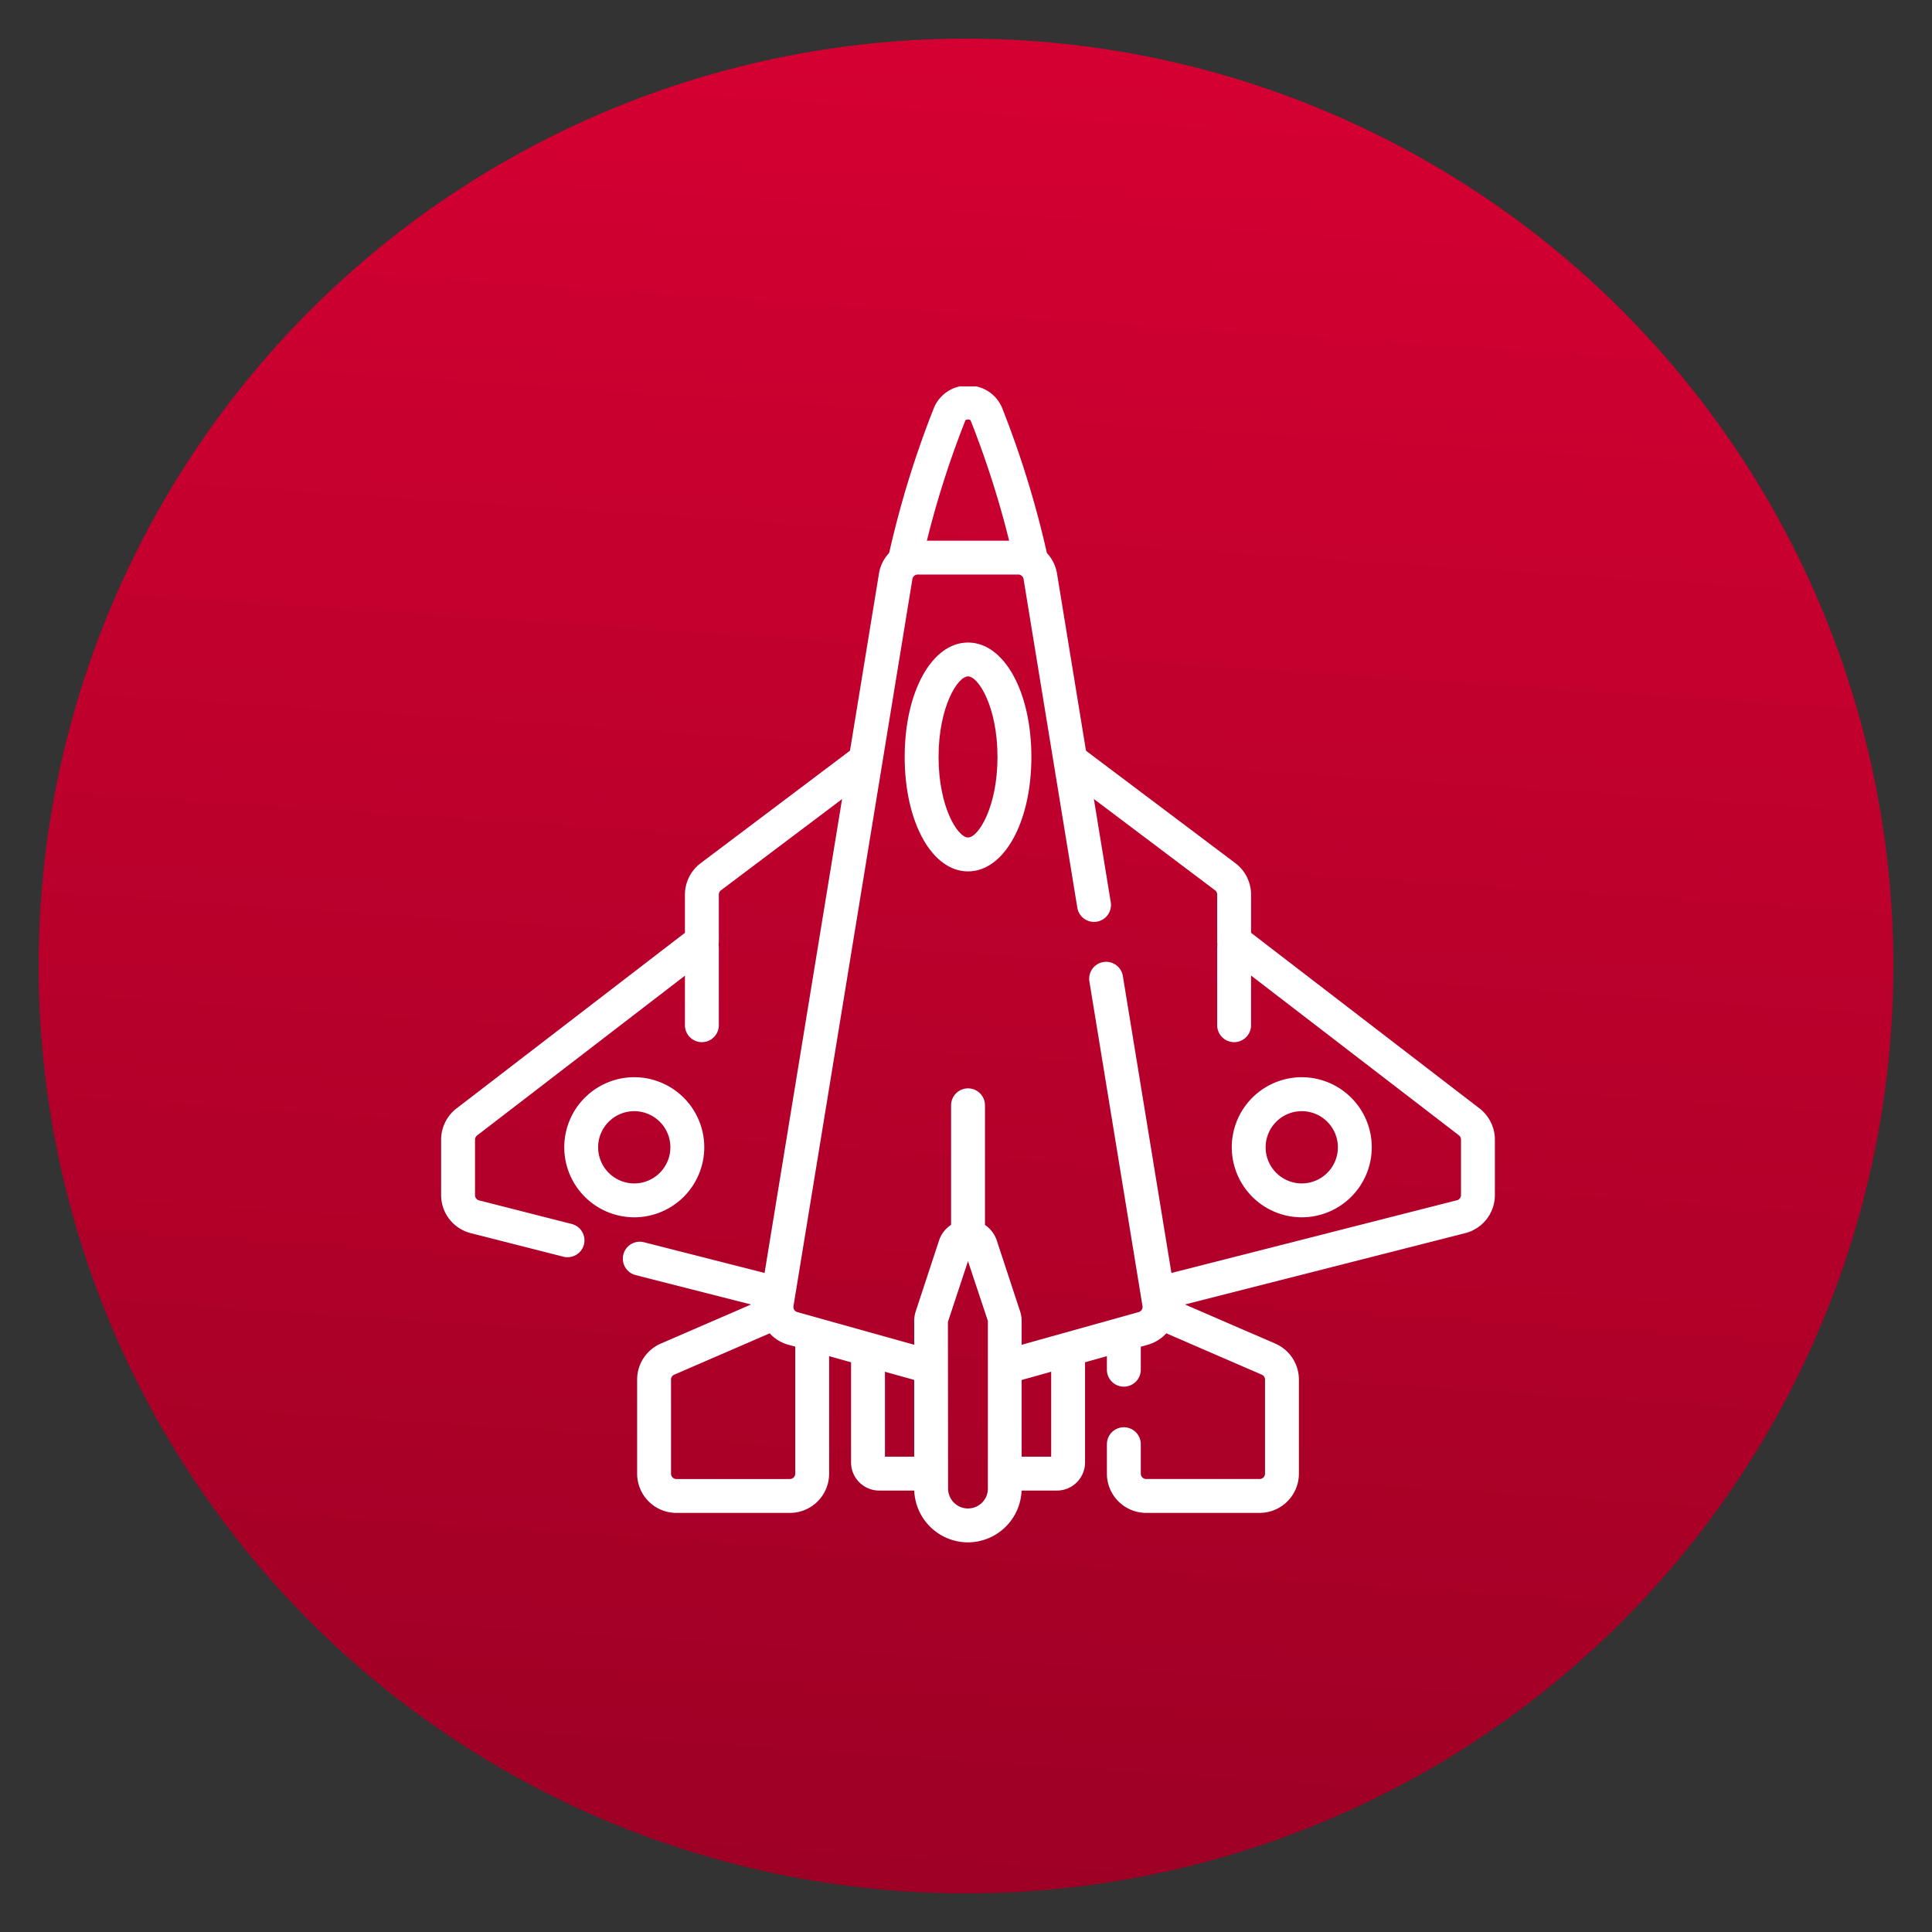
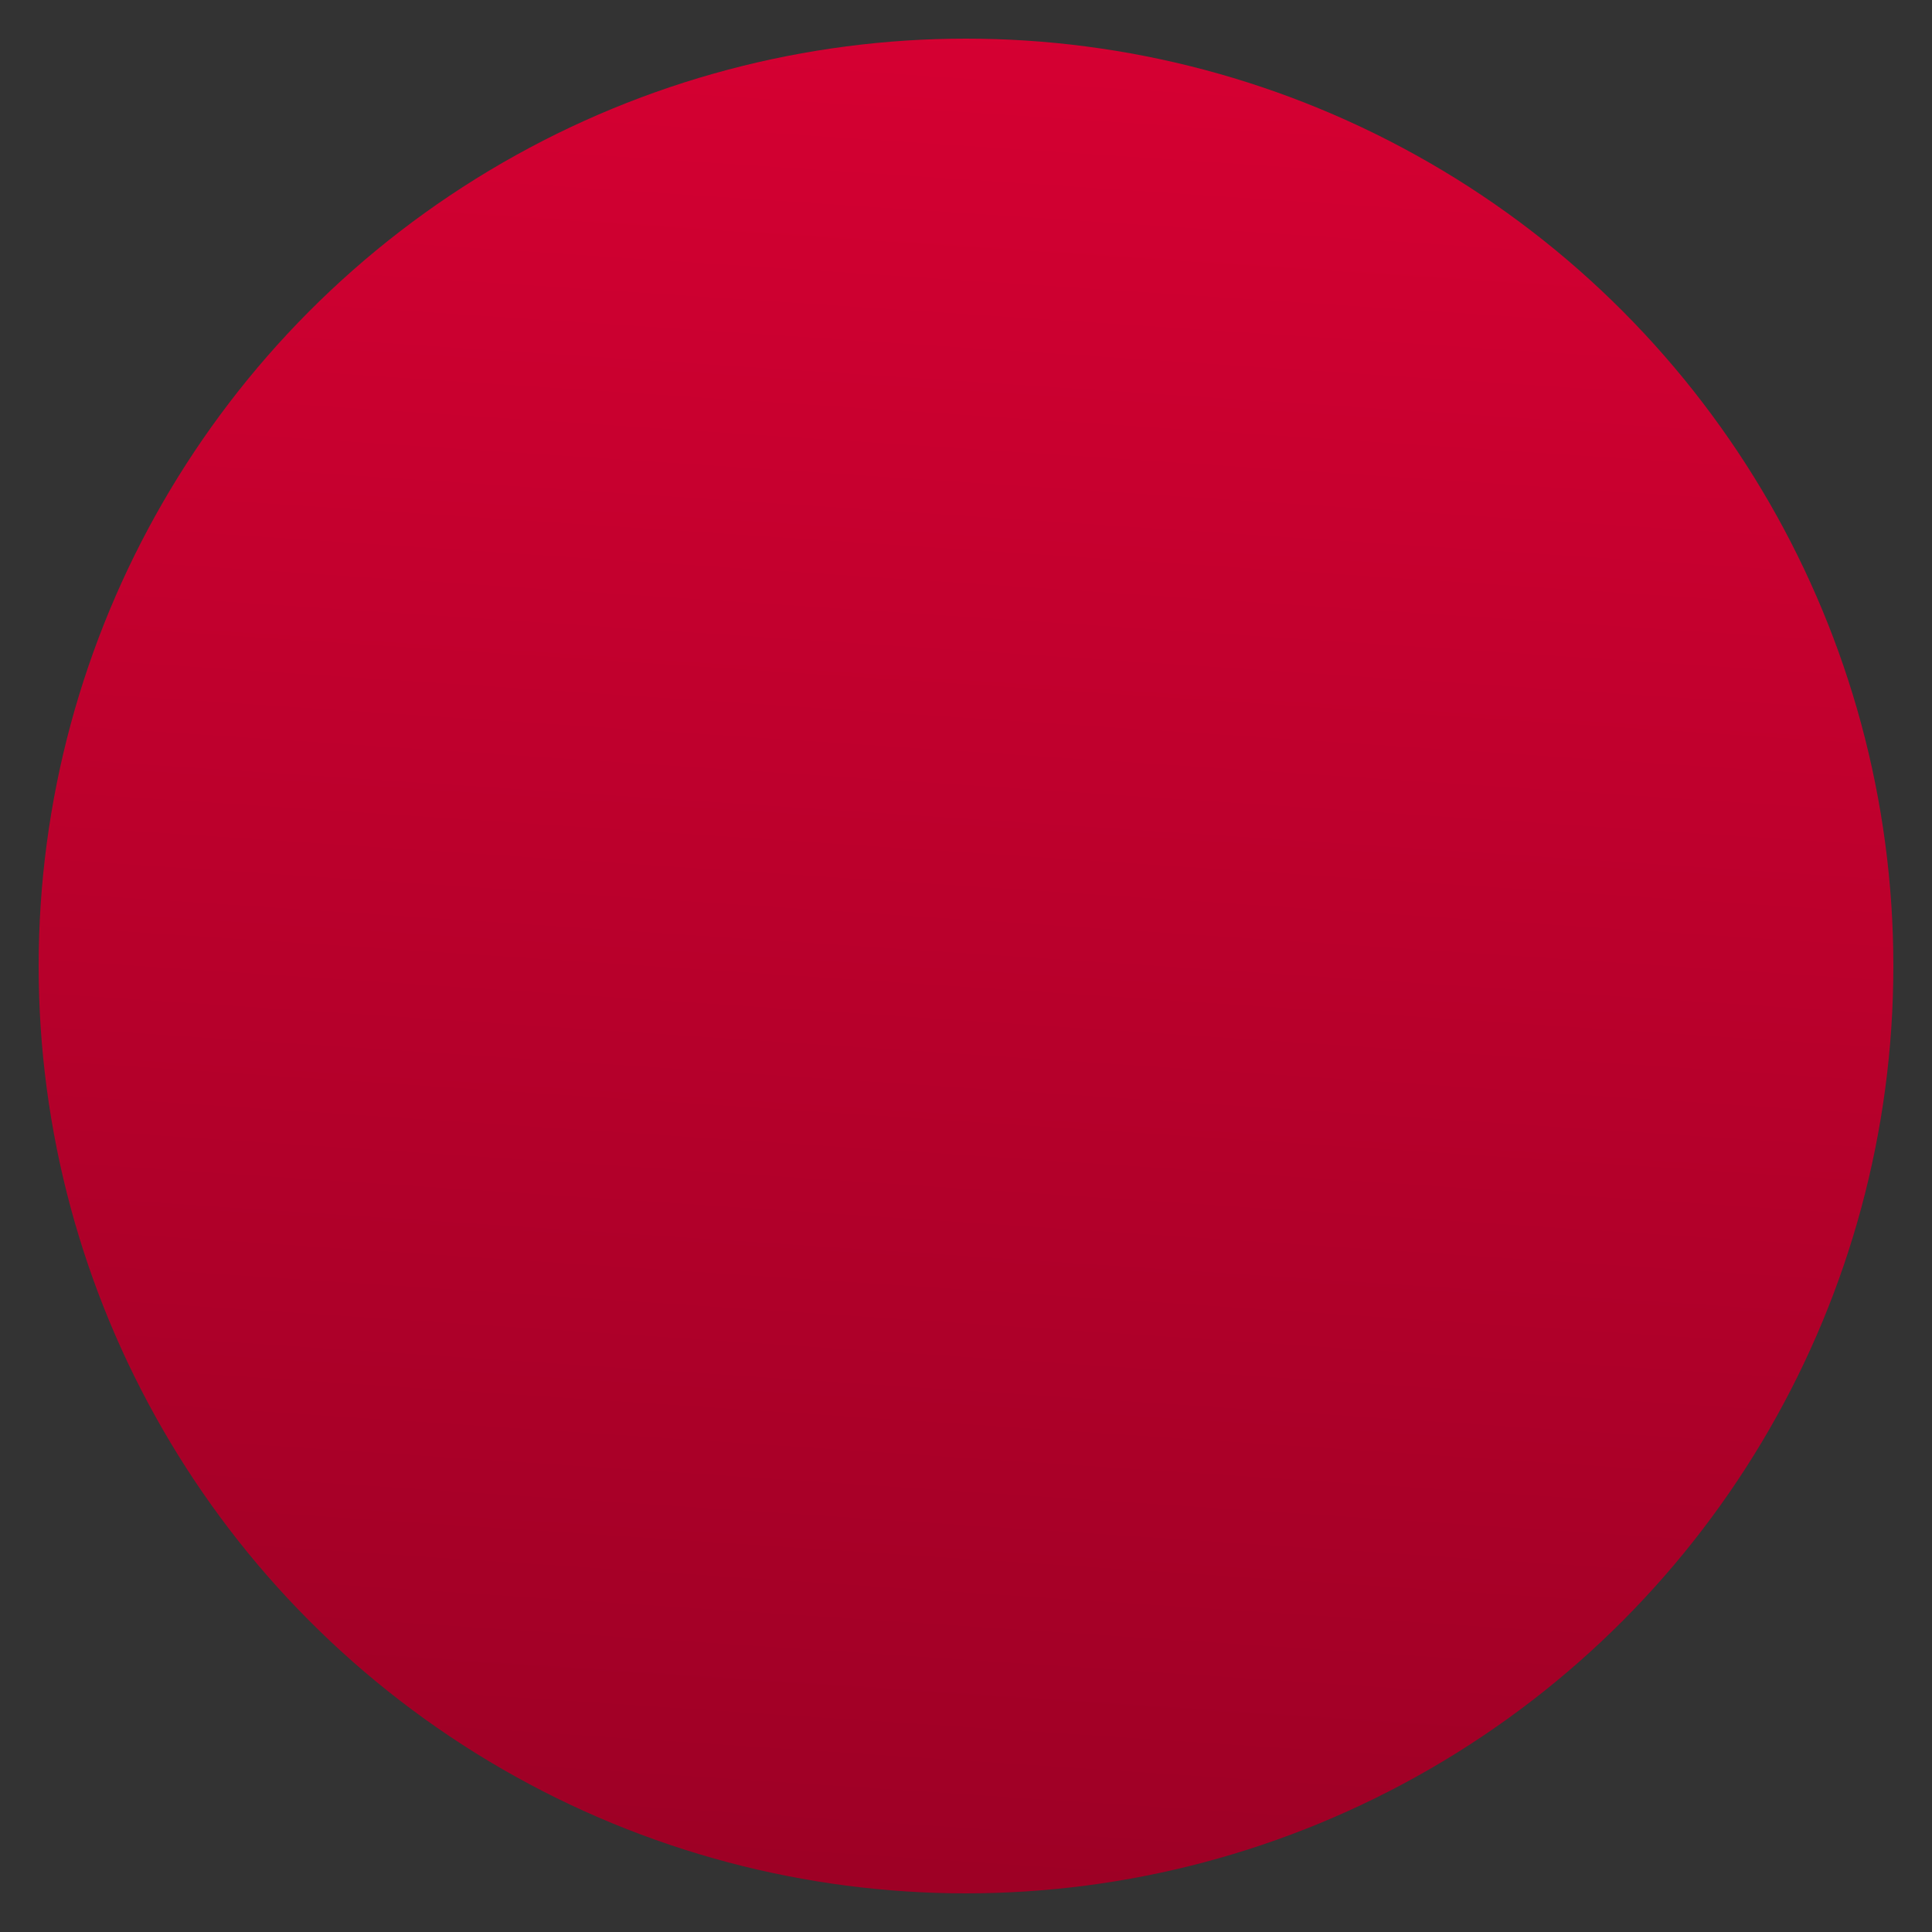
<svg xmlns="http://www.w3.org/2000/svg" width="100" height="100" viewBox="0 0 100 100">
  <rect x="0" y="0" width="100" height="100" fill="#333333" stroke="none" />
  <defs>
    <linearGradient id="linear-gradient" x1="0.5" x2="0.434" y2="1" gradientUnits="objectBoundingBox">
      <stop offset="0" stop-color="#d50032" />
      <stop offset="1" stop-color="#9d0025" />
    </linearGradient>
    <clipPath id="clip-path">
-       <rect id="Rectangle_33" data-name="Rectangle 33" width="60" height="60" transform="translate(-0.168 0.039)" fill="#fff" stroke="#707070" stroke-width="1" />
-     </clipPath>
+       </clipPath>
    <clipPath id="clip-Avionics">
      <rect width="100" height="100" />
    </clipPath>
  </defs>
  <g id="Avionics" clip-path="url(#clip-Avionics)">
    <g id="Group_51" data-name="Group 51" transform="translate(2.207 2)">
      <circle id="Ellipse_9" data-name="Ellipse 9" cx="48" cy="48" r="48" transform="translate(-0.207)" fill="url(#linear-gradient)" />
      <g id="Mask_Group_1" data-name="Mask Group 1" transform="translate(17.961 17.961)" clip-path="url(#clip-path)">
        <g id="g5396" transform="translate(2.664)">
          <g id="g5404" transform="translate(23.17)">
            <path id="path5406" d="M-2.676-91.179a.877.877,0,0,1-.854-.68,48.726,48.726,0,0,0-2.239-7.256.2.2,0,0,0-.132-.037.206.206,0,0,0-.131.036A48.733,48.733,0,0,0-8.27-91.859a.877.877,0,0,1-1.052.657.877.877,0,0,1-.657-1.052,50.478,50.478,0,0,1,2.322-7.518A1.864,1.864,0,0,1-5.9-100.906a1.864,1.864,0,0,1,1.758,1.134A50.478,50.478,0,0,1-1.82-92.254.877.877,0,0,1-2.477-91.2.88.88,0,0,1-2.676-91.179Z" transform="translate(10.002 100.906)" fill="#fff" />
          </g>
          <g id="g5408" transform="translate(10.146 47.221)">
            <path id="path5410" d="M-70.326,1.123H-76.2A2.034,2.034,0,0,1-78.232-.909V-5.776a2.031,2.031,0,0,1,1.224-1.865l5.288-2.29a.877.877,0,0,1,1.153.456.877.877,0,0,1-.456,1.153l-5.288,2.29a.278.278,0,0,0-.167.255V-.909a.278.278,0,0,0,.278.278h5.874a.278.278,0,0,0,.278-.278v-6.8a.877.877,0,0,1,.877-.877.877.877,0,0,1,.877.877v6.8A2.034,2.034,0,0,1-70.326,1.123Z" transform="translate(78.232 10.003)" fill="#fff" />
          </g>
          <g id="g5412" transform="translate(34.461 48.639)">
-             <path id="path5414" d="M-9.123-6.827A.877.877,0,0,1-10-7.7V-9.123A.877.877,0,0,1-9.123-10a.877.877,0,0,1,.877.877V-7.7A.877.877,0,0,1-9.123-6.827Z" transform="translate(10 10)" fill="#fff" />
-           </g>
+             </g>
          <g id="g5416" transform="translate(34.461 47.221)">
-             <path id="path5418" d="M-2.094-75.193H-7.968A2.034,2.034,0,0,1-10-77.225v-1.523a.877.877,0,0,1,.877-.877.877.877,0,0,1,.877.877v1.523a.278.278,0,0,0,.278.278h5.874a.278.278,0,0,0,.278-.278v-4.867a.278.278,0,0,0-.167-.255l-5.288-2.29a.877.877,0,0,1-.456-1.153.877.877,0,0,1,1.153-.456l5.288,2.29A2.031,2.031,0,0,1-.062-82.092v4.867A2.034,2.034,0,0,1-2.094-75.193Z" transform="translate(10 86.318)" fill="#fff" />
-           </g>
+             </g>
          <g id="g5420" transform="translate(21.214 49.343)">
            <path id="path5422" d="M-37.184-71.63H-39.3a1.456,1.456,0,0,1-1.454-1.454V-78.6a.877.877,0,0,1,.877-.877A.877.877,0,0,1-39-78.6v5.216h1.821a.877.877,0,0,1,.877.877A.877.877,0,0,1-37.184-71.63Z" transform="translate(40.759 79.477)" fill="#fff" />
          </g>
          <g id="g5424" transform="translate(28.878 49.343)">
            <path id="path5426" d="M-37.761-2.153h-2.12a.877.877,0,0,1-.877-.877.877.877,0,0,1,.877-.877h1.821V-9.123A.877.877,0,0,1-37.184-10a.877.877,0,0,1,.877.877v5.516A1.456,1.456,0,0,1-37.761-2.153Z" transform="translate(40.759 10)" fill="#fff" />
          </g>
          <g id="g5428" transform="translate(31.958 18.705)">
            <path id="path5430" d="M-4.645,19.128a.877.877,0,0,1-.849-.661A.877.877,0,0,1-4.861,17.4L10.62,13.458a.278.278,0,0,0,.21-.269V10.317a.277.277,0,0,0-.109-.221L-1.448.742a.877.877,0,0,1-.342-.7v-2.41A.276.276,0,0,0-1.9-2.586l-7.75-5.837a.877.877,0,0,1-.173-1.228A.877.877,0,0,1-8.6-9.824L-.845-3.987A2.043,2.043,0,0,1-.036-2.363V-.385L11.79,8.706a2.046,2.046,0,0,1,.794,1.611v2.872a2.032,2.032,0,0,1-1.53,1.969L-4.428,19.1A.879.879,0,0,1-4.645,19.128Z" transform="translate(10.001 10.001)" fill="#fff" />
          </g>
          <g id="g5432" transform="translate(0 18.705)">
            <path id="path5434" d="M-68.057-264.685a.878.878,0,0,1-.217-.027l-4.8-1.221A2.032,2.032,0,0,1-74.6-267.9v-2.872a2.045,2.045,0,0,1,.794-1.611l11.826-9.092v-1.978a2.043,2.043,0,0,1,.809-1.623l7.751-5.838a.877.877,0,0,1,1.228.173.877.877,0,0,1-.173,1.228l-7.751,5.838a.276.276,0,0,0-.11.222v2.41a.877.877,0,0,1-.342.7l-12.168,9.355a.277.277,0,0,0-.109.22v2.872a.279.279,0,0,0,.21.27l4.794,1.22a.877.877,0,0,1,.634,1.066A.877.877,0,0,1-68.057-264.685Z" transform="translate(74.6 291.092)" fill="#fff" />
          </g>
          <g id="g5436" transform="translate(9.406 44.31)">
            <path id="path5438" d="M-81.366-26.64a.879.879,0,0,1-.217-.027l-6.945-1.768a.877.877,0,0,1-.634-1.066.877.877,0,0,1,1.066-.634l6.945,1.768a.877.877,0,0,1,.634,1.066A.877.877,0,0,1-81.366-26.64Z" transform="translate(89.189 30.162)" fill="#fff" />
          </g>
          <g id="g5440" transform="translate(28.661 29.824)">
            <path id="path5442" d="M-9.126-216.259a.877.877,0,0,1-.844-.641.877.877,0,0,1,.609-1.081l6.8-1.9a.278.278,0,0,0,.2-.313l-2.748-16.8A.877.877,0,0,1-4.384-238a.877.877,0,0,1,1.007.724l2.748,16.8a2.03,2.03,0,0,1-1.459,2.285l-6.8,1.9A.877.877,0,0,1-9.126-216.259Z" transform="translate(10.003 238.01)" fill="#fff" />
          </g>
          <g id="g5444" transform="translate(16.481 8.024)">
            <path id="path5446" d="M-188.9-171.446a.877.877,0,0,1-.236-.033l-6.8-1.9a2.029,2.029,0,0,1-1.459-2.285l6.155-37.63a2.024,2.024,0,0,1,2.005-1.7h5.206a2.024,2.024,0,0,1,2.005,1.7l2.782,17.011a.877.877,0,0,1-.724,1.007.877.877,0,0,1-1.007-.724l-2.782-17.01a.277.277,0,0,0-.274-.233h-5.206a.277.277,0,0,0-.274.233l-6.155,37.63a.277.277,0,0,0,.2.312l6.8,1.9a.877.877,0,0,1,.609,1.081A.877.877,0,0,1-188.9-171.446Z" transform="translate(197.422 214.997)" fill="#fff" />
          </g>
          <g id="g5448" transform="translate(24.487 43.184)">
-             <path id="path5450" d="M-28.956-163.581a2.787,2.787,0,0,1-2.784-2.784v-8.677a1.577,1.577,0,0,1,.08-.5l1.2-3.646a1.558,1.558,0,0,1,1.5-1.085,1.557,1.557,0,0,1,1.5,1.085l1.2,3.646a1.583,1.583,0,0,1,.08.5v8.677A2.787,2.787,0,0,1-28.956-163.581Zm0-14.554-1.039,3.147.009,8.623a1.031,1.031,0,0,0,1.03,1.03,1.031,1.031,0,0,0,1.03-1.03v-8.677Z" transform="translate(31.74 180.268)" fill="#fff" />
-           </g>
+             </g>
          <g id="g5452" transform="translate(23.994 13.295)">
            <path id="path5454" d="M-61.49-55.693c-1.869,0-3.279-2.546-3.279-5.923s1.41-5.923,3.279-5.923,3.279,2.547,3.279,5.923S-59.621-55.693-61.49-55.693Zm0-10.093c-.538,0-1.525,1.583-1.525,4.169s.987,4.169,1.525,4.169,1.525-1.583,1.525-4.169S-60.953-65.786-61.49-65.786Z" transform="translate(64.769 67.54)" fill="#fff" />
          </g>
          <g id="g5456" transform="translate(40.169 28.224)">
            <path id="path5458" d="M-9.123-4.243A.877.877,0,0,1-10-5.12v-4A.877.877,0,0,1-9.123-10a.877.877,0,0,1,.877.877v4A.877.877,0,0,1-9.123-4.243Z" transform="translate(10 10)" fill="#fff" />
          </g>
          <g id="g5460" transform="translate(12.62 28.224)">
            <path id="path5462" d="M-9.123-4.243A.877.877,0,0,1-10-5.12v-4A.877.877,0,0,1-9.123-10a.877.877,0,0,1,.877.877v4A.877.877,0,0,1-9.123-4.243Z" transform="translate(10 10)" fill="#fff" />
          </g>
          <g id="g5464" transform="translate(6.374 35.799)">
            <path id="path5466" d="M-69.015-34.072A3.628,3.628,0,0,1-72.638-37.7a3.628,3.628,0,0,1,3.624-3.624A3.628,3.628,0,0,1-65.391-37.7,3.628,3.628,0,0,1-69.015-34.072Zm0-5.494a1.872,1.872,0,0,0-1.87,1.87,1.872,1.872,0,0,0,1.87,1.87,1.872,1.872,0,0,0,1.87-1.87A1.872,1.872,0,0,0-69.015-39.566Z" transform="translate(72.638 41.32)" fill="#fff" />
          </g>
          <g id="g5468" transform="translate(40.924 35.799)">
            <path id="path5470" d="M-69.015-34.072A3.628,3.628,0,0,1-72.638-37.7a3.628,3.628,0,0,1,3.624-3.624A3.628,3.628,0,0,1-65.391-37.7,3.628,3.628,0,0,1-69.015-34.072Zm0-5.494a1.872,1.872,0,0,0-1.87,1.87,1.872,1.872,0,0,0,1.87,1.87,1.872,1.872,0,0,0,1.87-1.87A1.872,1.872,0,0,0-69.015-39.566Z" transform="translate(72.638 41.32)" fill="#fff" />
          </g>
          <g id="g5472" transform="translate(26.396 36.373)">
            <path id="path5474" d="M-9.123-74.764A.877.877,0,0,1-10-75.641v-6.395a.877.877,0,0,1,.877-.877.877.877,0,0,1,.877.877v6.395A.877.877,0,0,1-9.123-74.764Z" transform="translate(10 82.913)" fill="#fff" />
          </g>
        </g>
      </g>
    </g>
  </g>
</svg>